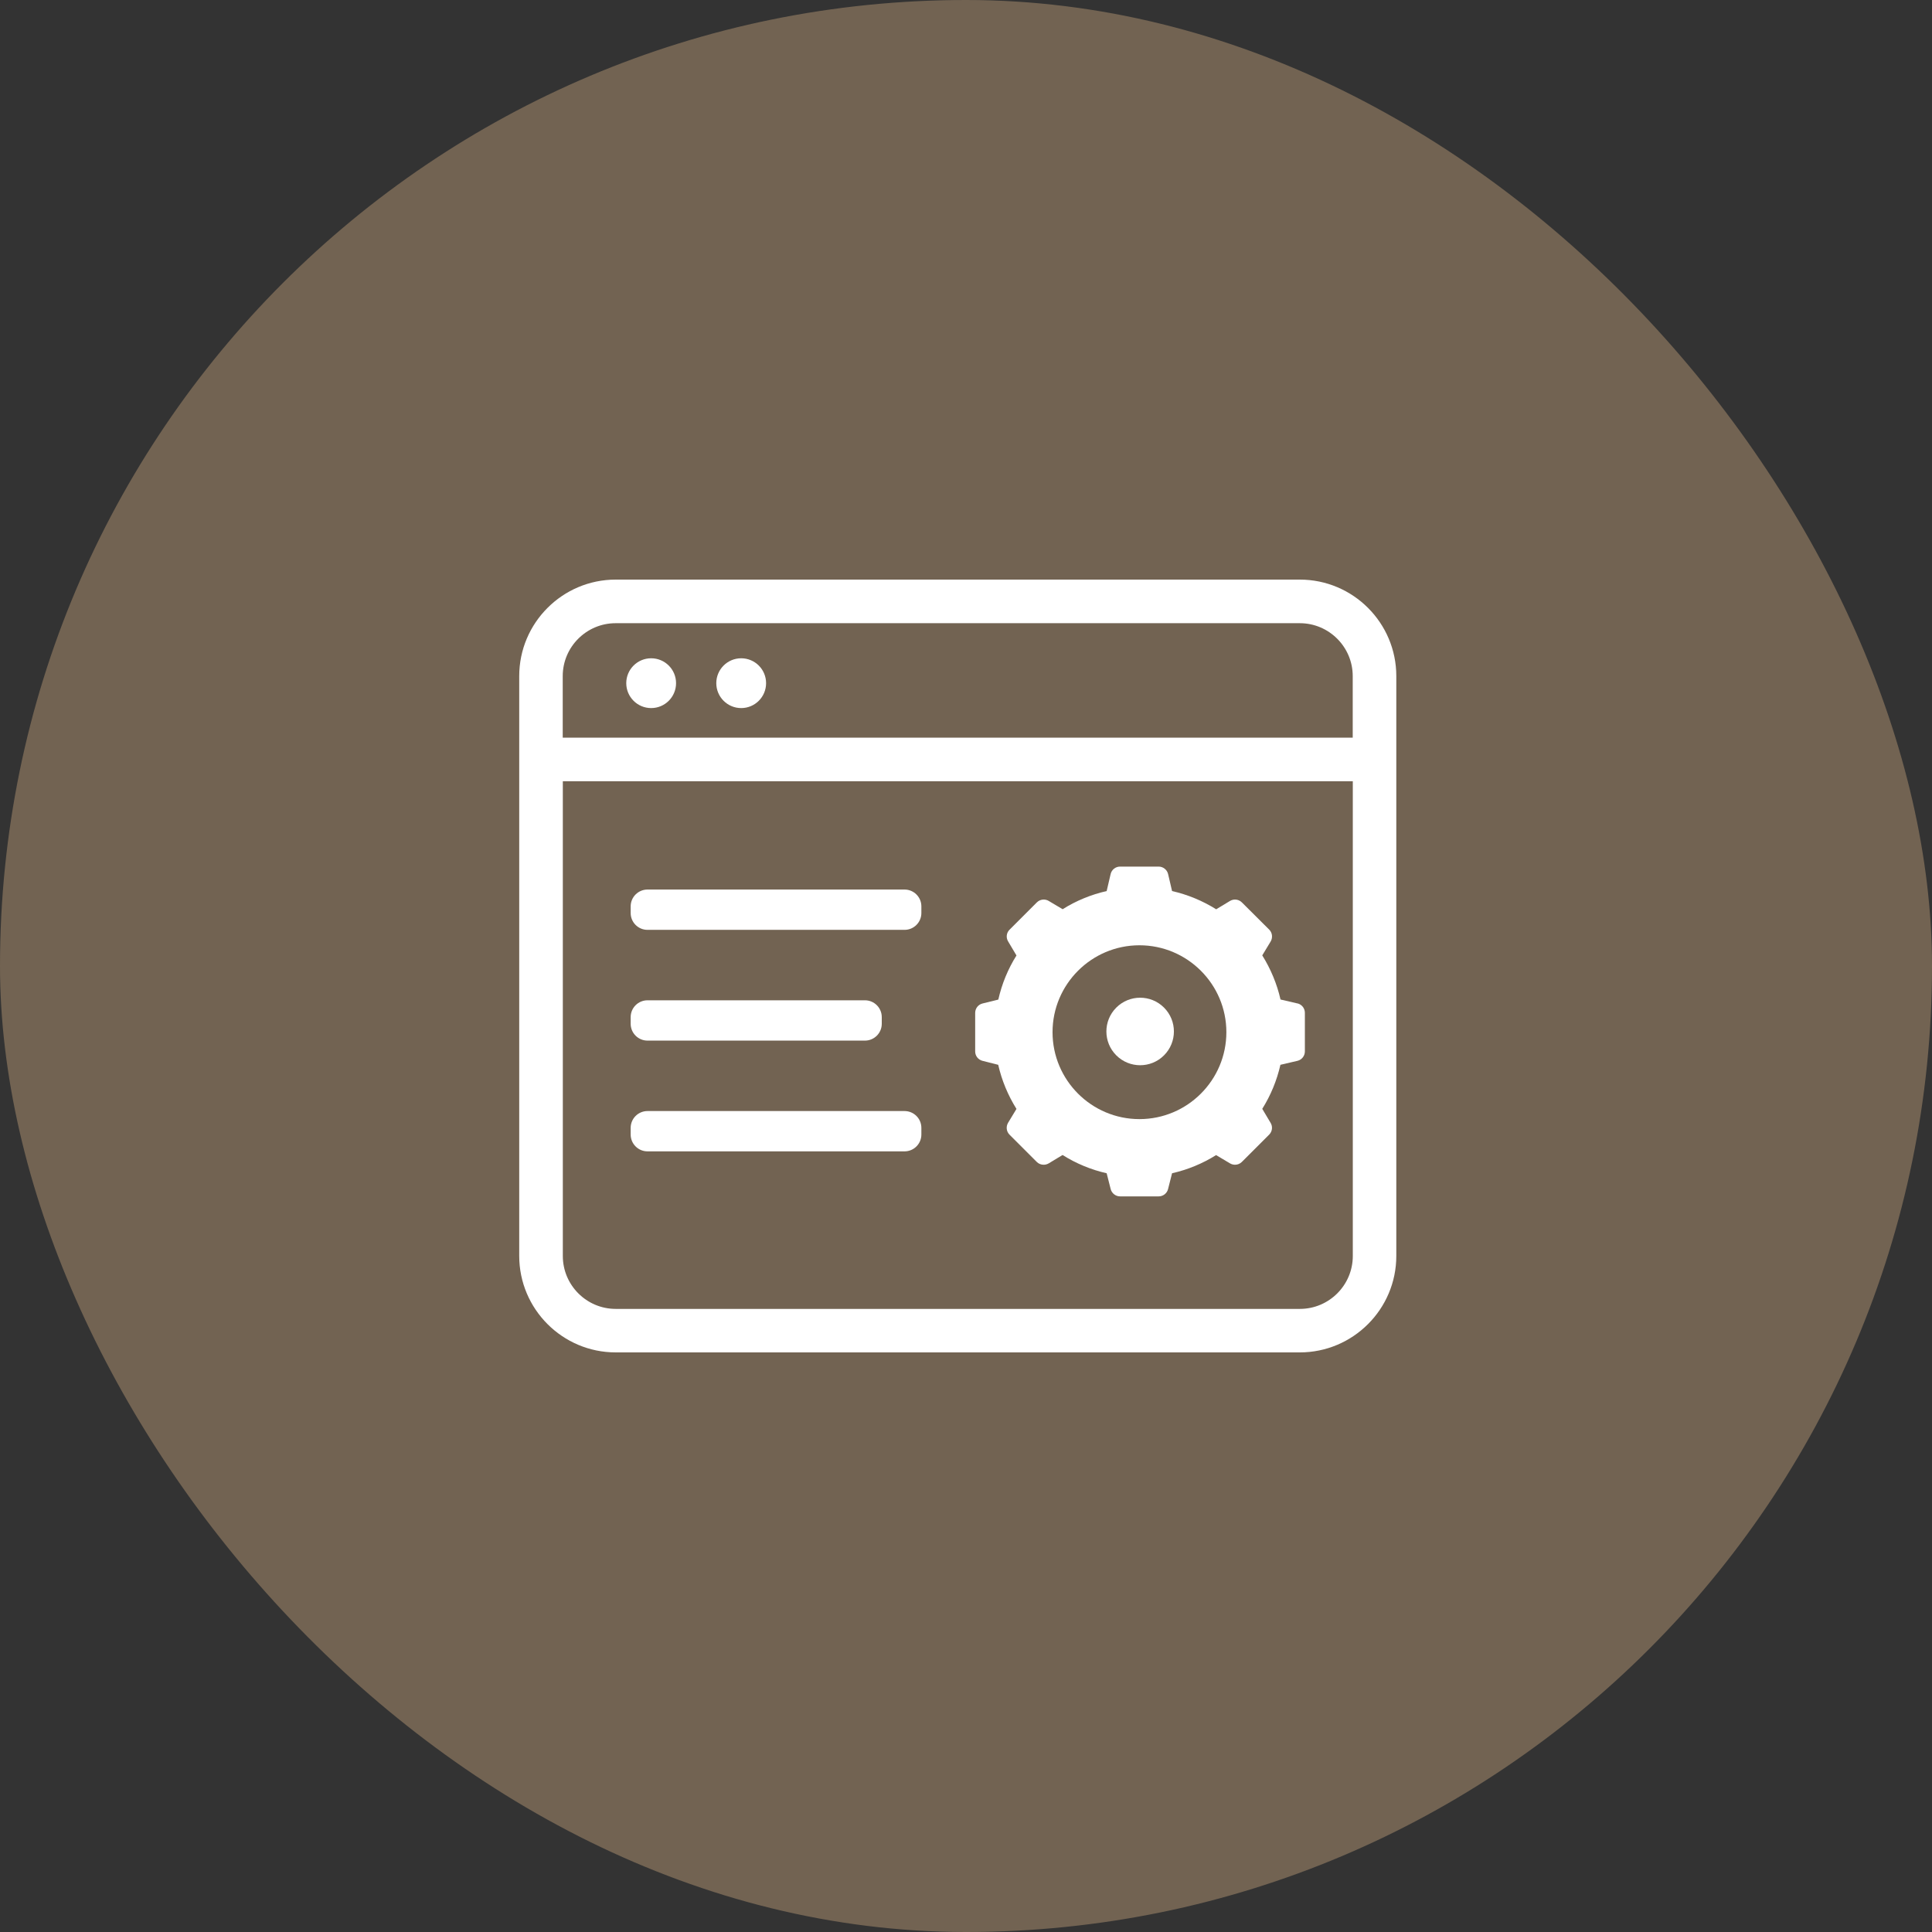
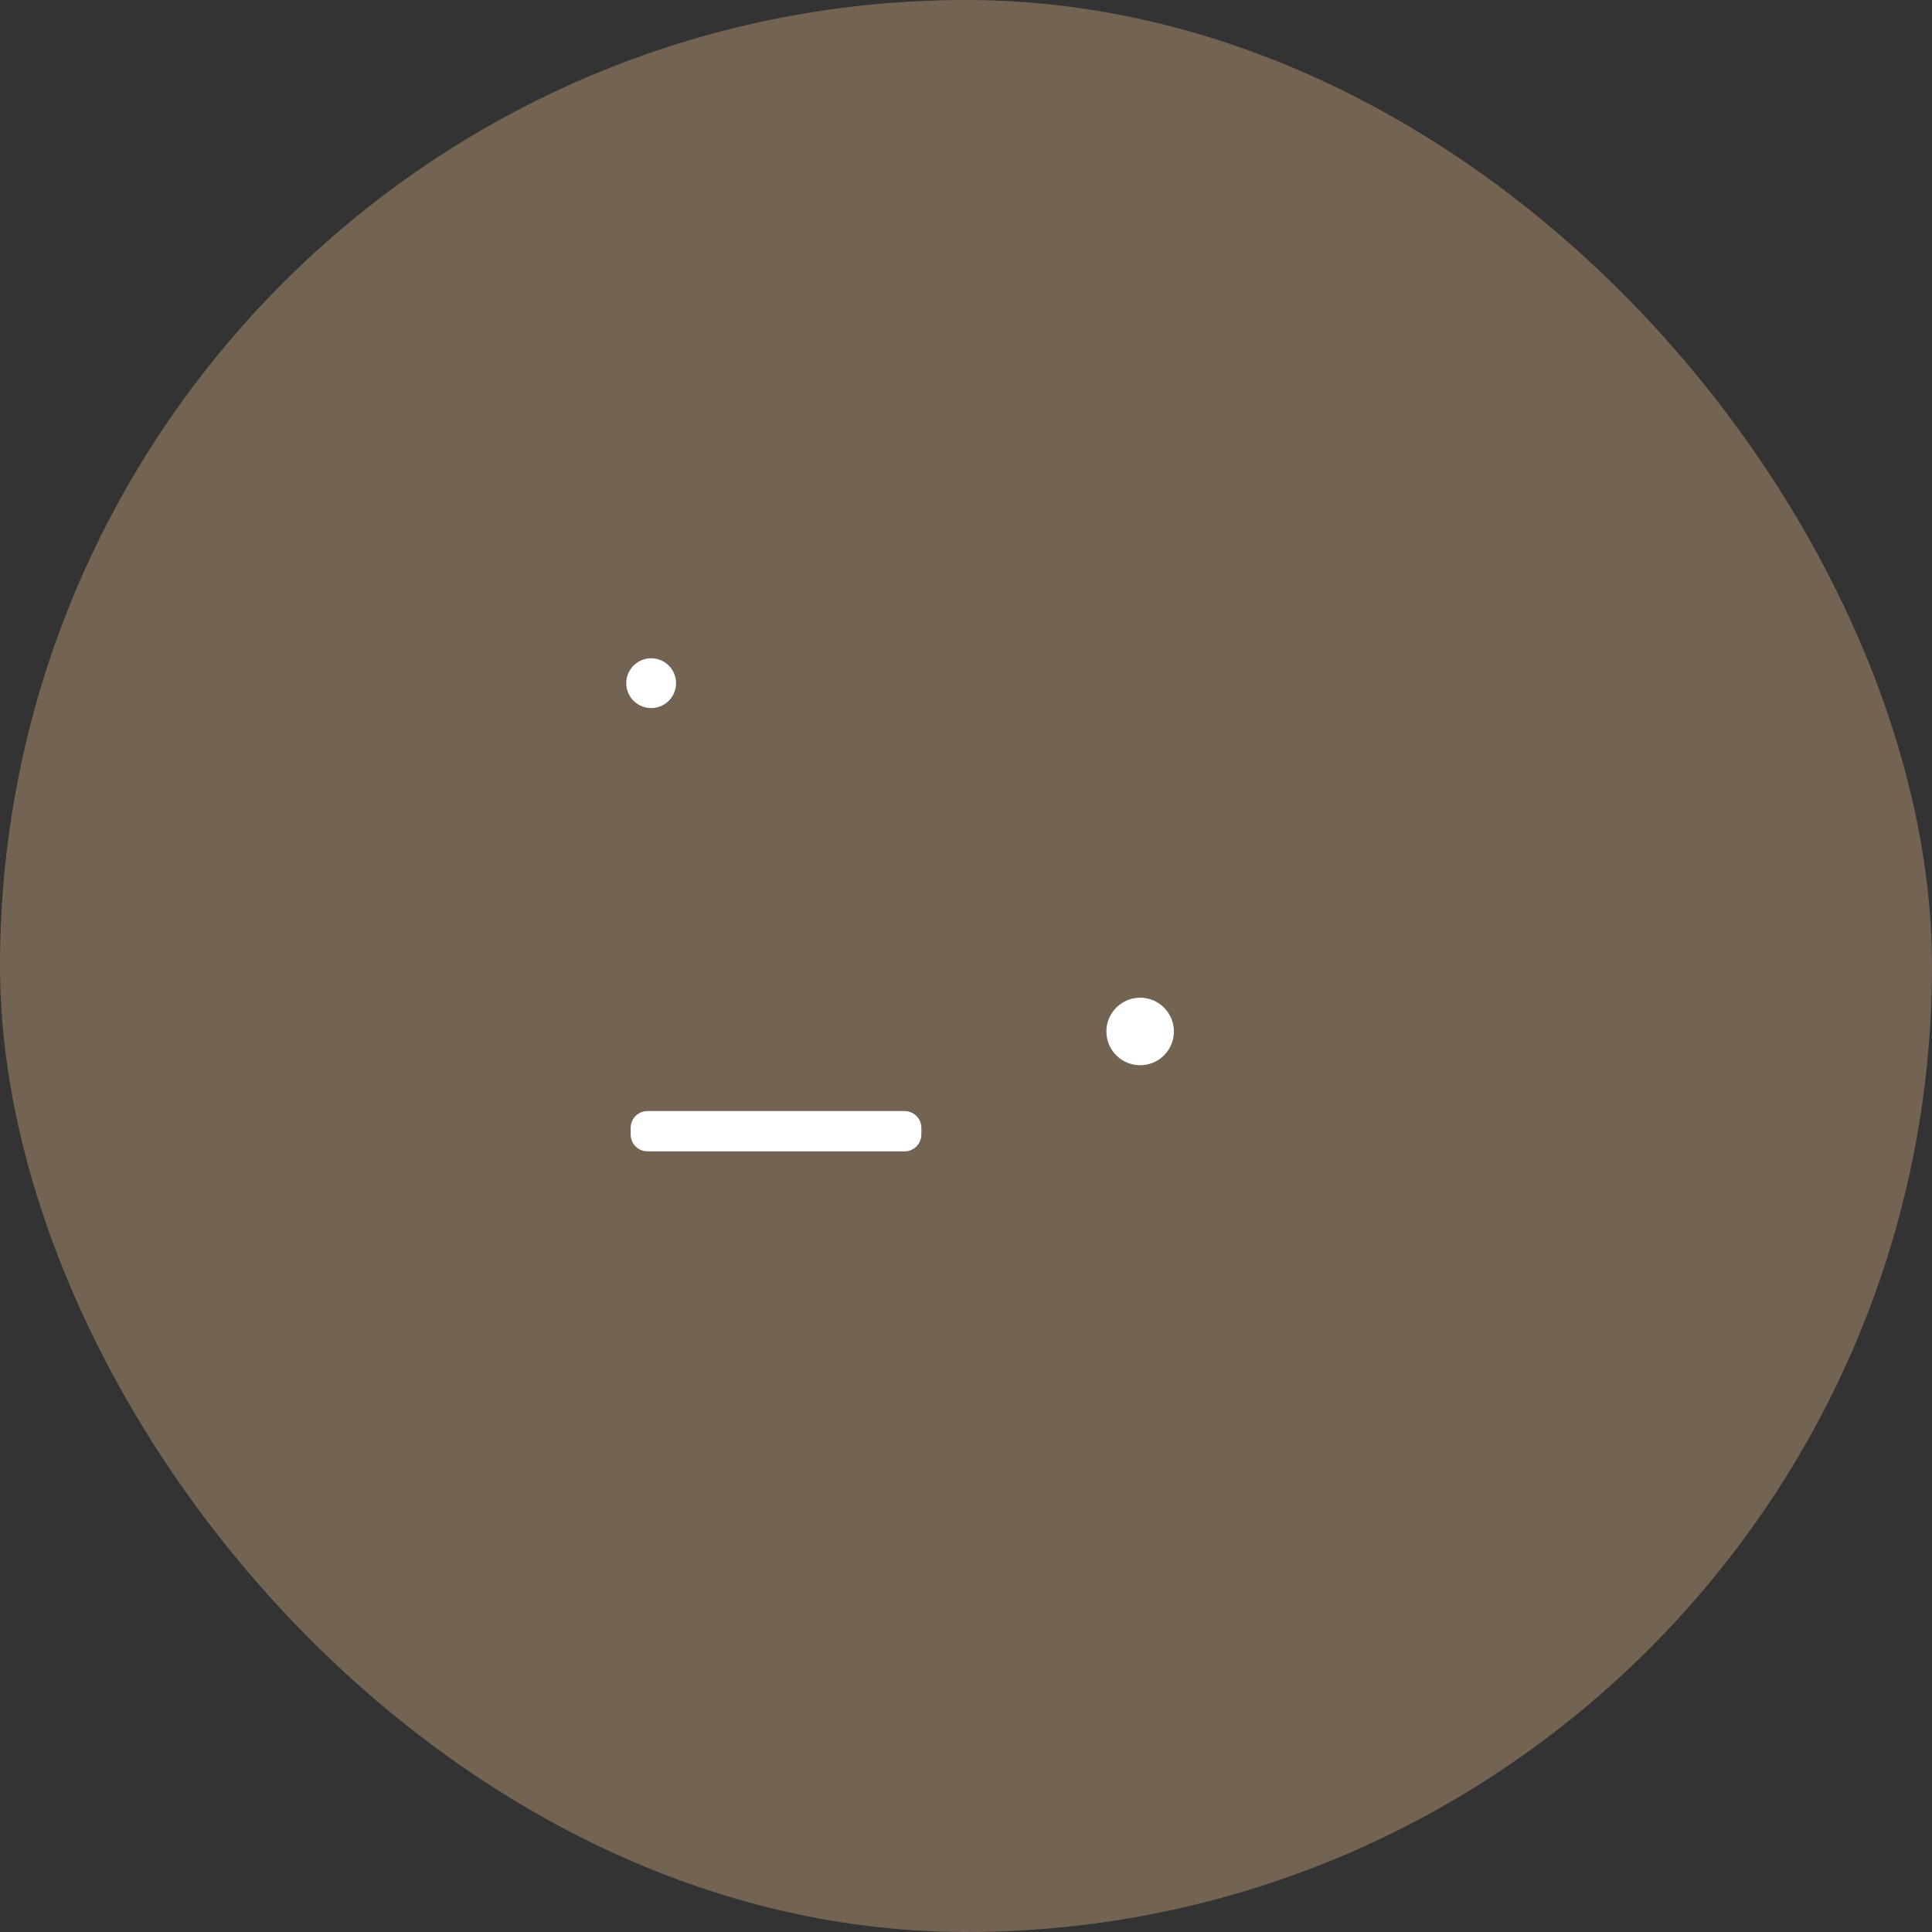
<svg xmlns="http://www.w3.org/2000/svg" width="120" height="120" viewBox="0 0 120 120" fill="none">
  <rect x="0" y="0" width="120" height="120" fill="#333333" stroke="none" />
  <rect width="120" height="120" rx="60" fill="#726352" />
-   <path fill-rule="evenodd" clip-rule="evenodd" d="M80.734 36H38.243C34.941 36 32.25 38.686 32.25 41.993V78.007C32.25 81.309 34.936 84 38.243 84H80.734C84.036 84 86.727 81.314 86.727 78.007V41.993C86.727 38.691 84.042 36 80.734 36ZM38.243 38.708H80.734C82.545 38.708 84.02 40.182 84.02 41.993V45.818H34.952V41.993C34.952 40.182 36.427 38.708 38.238 38.708H38.243ZM80.734 81.298H38.243C36.432 81.298 34.958 79.823 34.958 78.012V48.526H84.025V78.012C84.025 79.823 82.55 81.298 80.74 81.298H80.734Z" fill="white" />
-   <path d="M56.183 55.251H40.218C39.64 55.251 39.172 55.719 39.172 56.297V56.709C39.172 57.287 39.64 57.755 40.218 57.755H56.183C56.76 57.755 57.228 57.287 57.228 56.709V56.297C57.228 55.719 56.76 55.251 56.183 55.251Z" fill="white" />
-   <path d="M53.723 62.13H40.218C39.64 62.13 39.172 62.598 39.172 63.175V63.588C39.172 64.166 39.64 64.634 40.218 64.634H53.723C54.3 64.634 54.768 64.166 54.768 63.588V63.175C54.768 62.598 54.3 62.13 53.723 62.13Z" fill="white" />
  <path d="M56.183 69.009H40.218C39.64 69.009 39.172 69.477 39.172 70.054V70.467C39.172 71.045 39.64 71.513 40.218 71.513H56.183C56.76 71.513 57.228 71.045 57.228 70.467V70.054C57.228 69.477 56.76 69.009 56.183 69.009Z" fill="white" />
  <path d="M40.445 43.98C41.299 43.98 41.991 43.287 41.991 42.433C41.991 41.579 41.299 40.887 40.445 40.887C39.591 40.887 38.898 41.579 38.898 42.433C38.898 43.287 39.591 43.98 40.445 43.98Z" fill="white" />
-   <path d="M46.037 43.98C46.891 43.98 47.583 43.287 47.583 42.433C47.583 41.579 46.891 40.887 46.037 40.887C45.183 40.887 44.49 41.579 44.49 42.433C44.49 43.287 45.183 43.98 46.037 43.98Z" fill="white" />
-   <path fill-rule="evenodd" clip-rule="evenodd" d="M80.597 62.328L79.535 62.081C79.315 61.112 78.929 60.188 78.401 59.34L78.924 58.476C79.061 58.239 79.028 57.937 78.836 57.744L77.135 56.049C77.02 55.934 76.866 55.873 76.712 55.873C76.607 55.873 76.502 55.9 76.403 55.956L75.539 56.478C74.697 55.95 73.767 55.565 72.799 55.345L72.551 54.282C72.485 54.018 72.243 53.826 71.968 53.826H69.568C69.293 53.826 69.051 54.013 68.985 54.282L68.737 55.345C67.769 55.565 66.844 55.944 66.002 56.473L65.133 55.956C65.039 55.9 64.929 55.873 64.824 55.873C64.67 55.873 64.516 55.934 64.401 56.049L62.706 57.744C62.508 57.937 62.474 58.245 62.618 58.476L63.135 59.346C62.606 60.188 62.227 61.112 62.007 62.086L61.027 62.328C60.757 62.394 60.57 62.636 60.57 62.912V65.311C60.57 65.581 60.757 65.823 61.022 65.889L62.001 66.137C62.221 67.105 62.606 68.03 63.135 68.877L62.612 69.741C62.474 69.978 62.508 70.281 62.7 70.473L64.401 72.174C64.516 72.289 64.67 72.344 64.824 72.344C64.929 72.344 65.034 72.317 65.133 72.262L65.997 71.739C66.839 72.267 67.763 72.653 68.737 72.873L68.985 73.852C69.051 74.116 69.293 74.309 69.568 74.309H71.968C72.243 74.309 72.485 74.122 72.551 73.852L72.799 72.873C73.767 72.653 74.692 72.273 75.534 71.745L76.403 72.262C76.497 72.317 76.607 72.344 76.712 72.344C76.866 72.344 77.02 72.284 77.135 72.168L78.83 70.473C79.028 70.275 79.061 69.972 78.918 69.741L78.401 68.872C78.929 68.03 79.309 67.105 79.529 66.137L80.591 65.889C80.861 65.823 81.048 65.581 81.048 65.306V62.906C81.048 62.631 80.861 62.389 80.591 62.323L80.597 62.328ZM70.773 69.51C67.796 69.51 65.375 67.089 65.375 64.111C65.375 61.134 67.796 58.713 70.773 58.713C73.751 58.713 76.172 61.134 76.172 64.111C76.172 67.089 73.751 69.51 70.773 69.51Z" fill="white" />
  <path d="M72.299 65.549C73.118 64.73 73.118 63.403 72.299 62.584C71.481 61.765 70.153 61.765 69.334 62.584C68.515 63.403 68.515 64.73 69.334 65.549C70.153 66.368 71.481 66.368 72.299 65.549Z" fill="white" />
</svg>